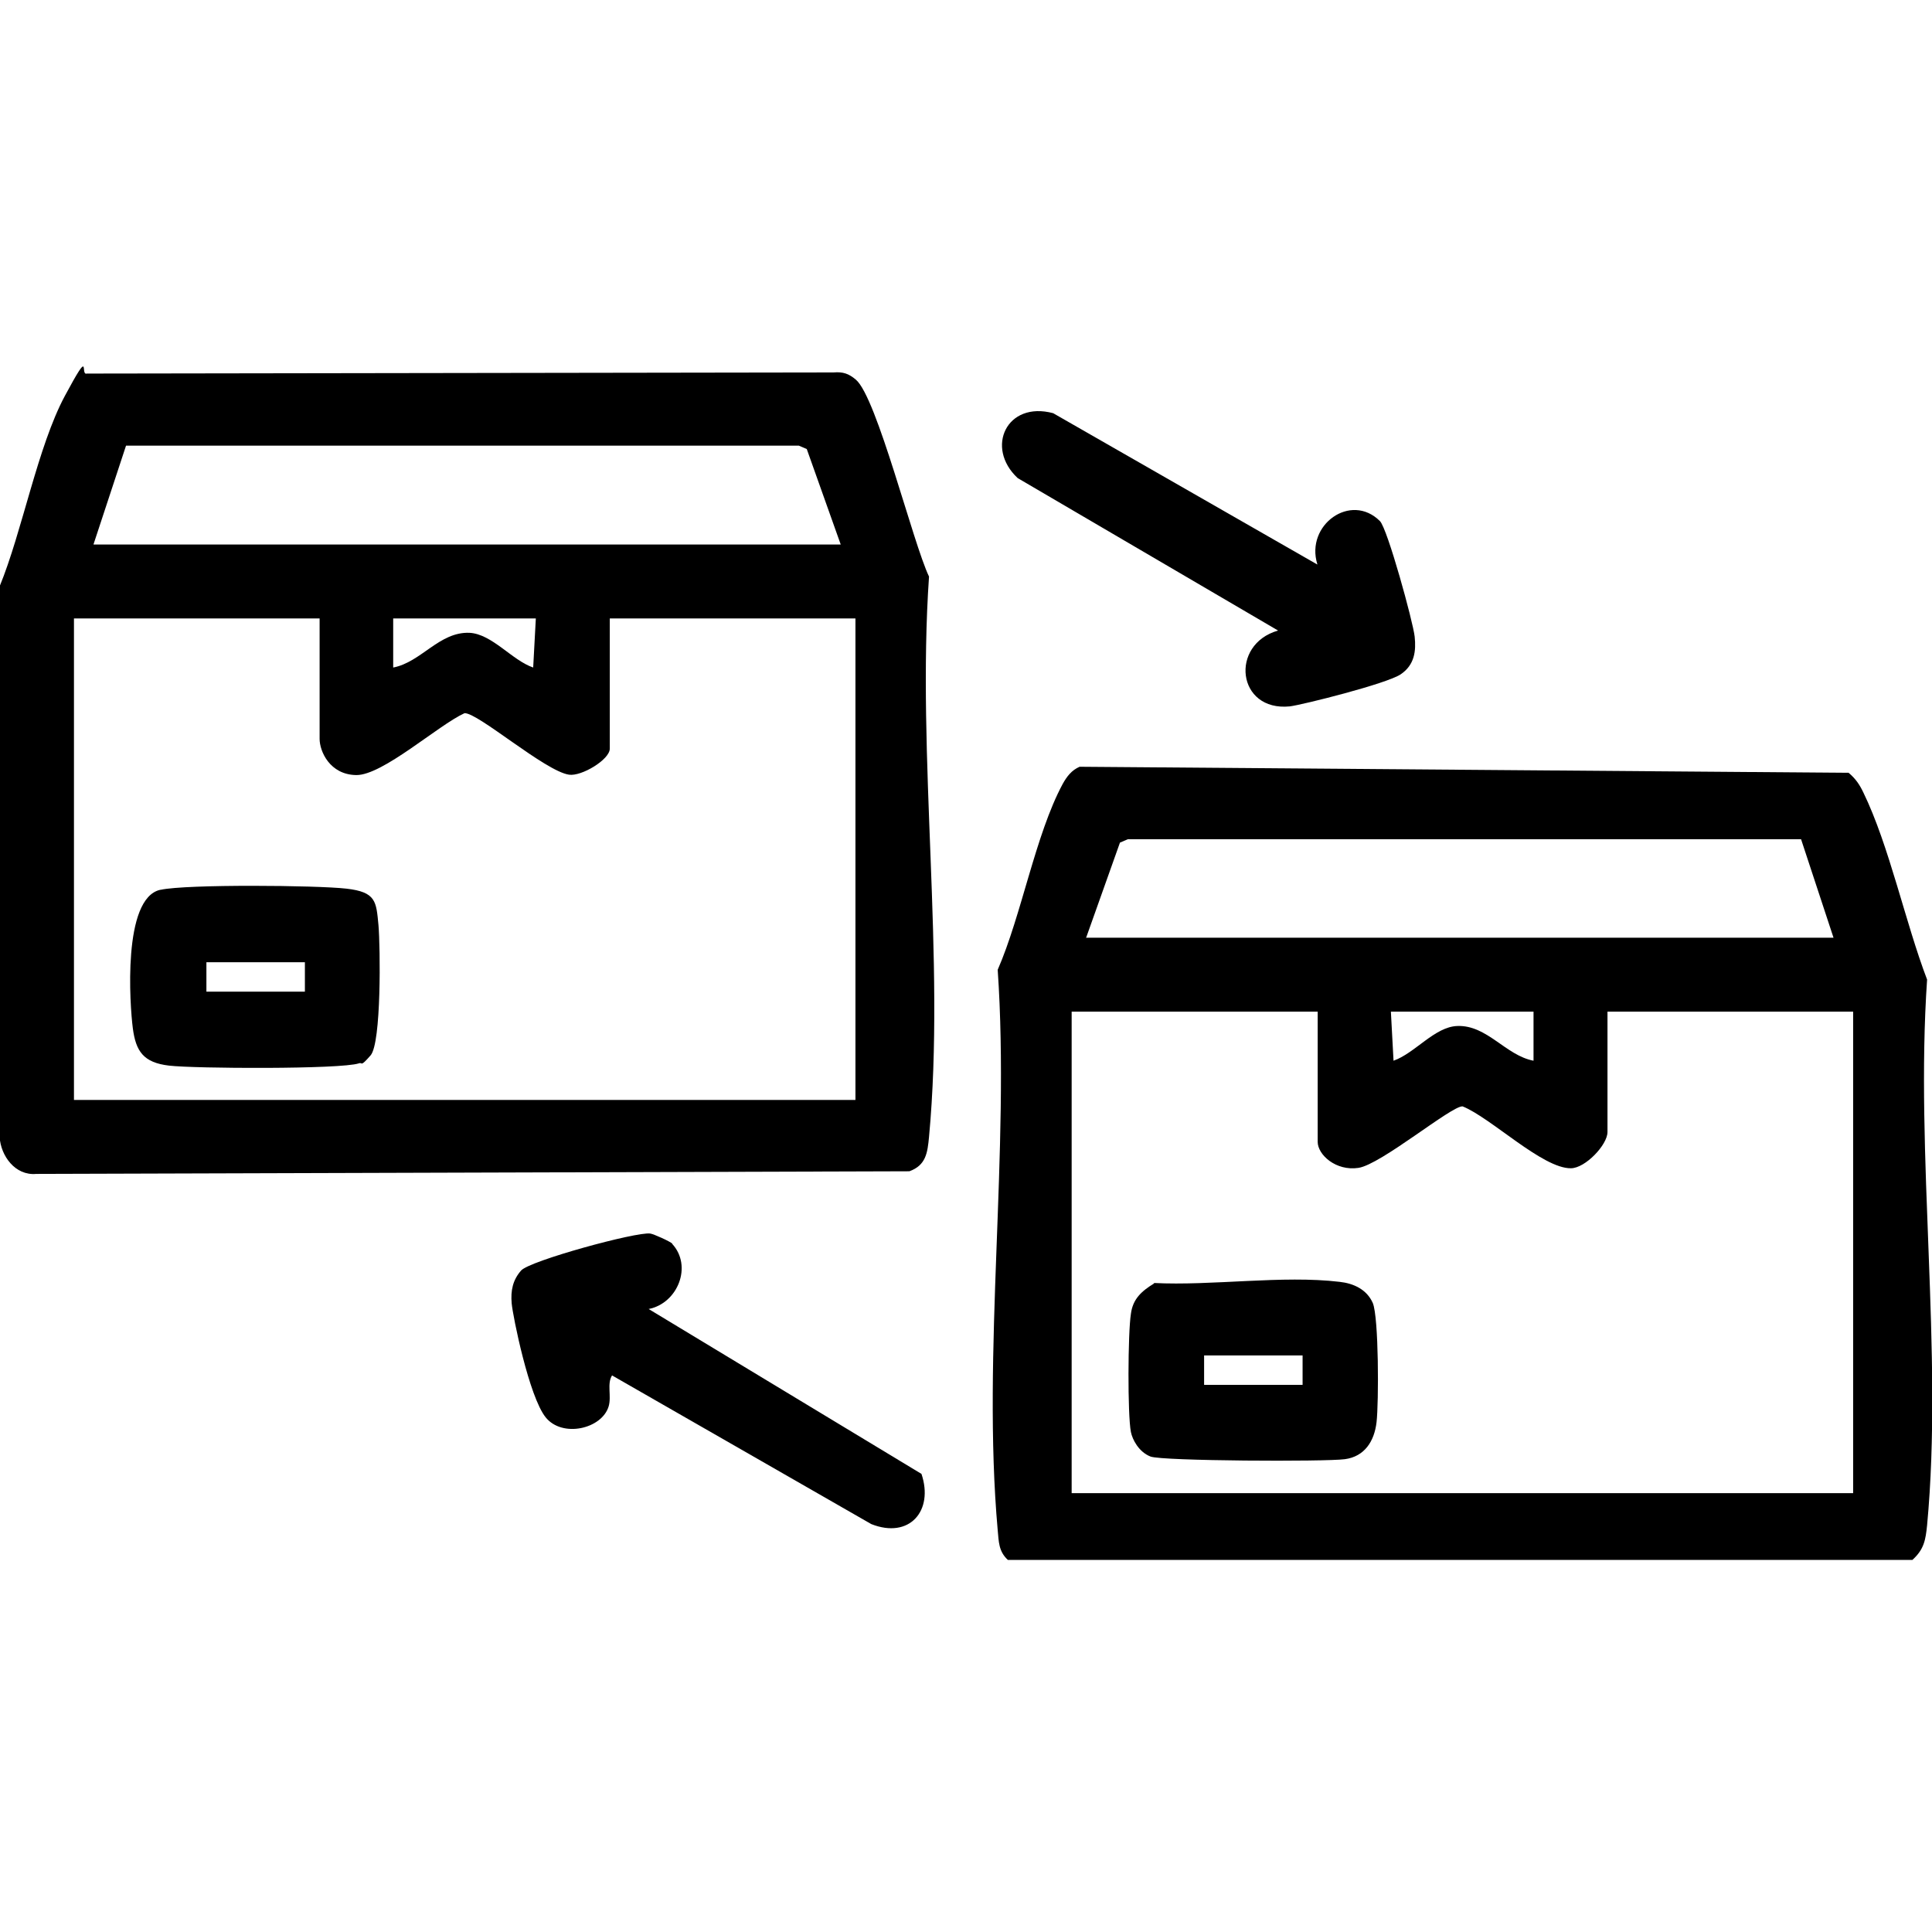
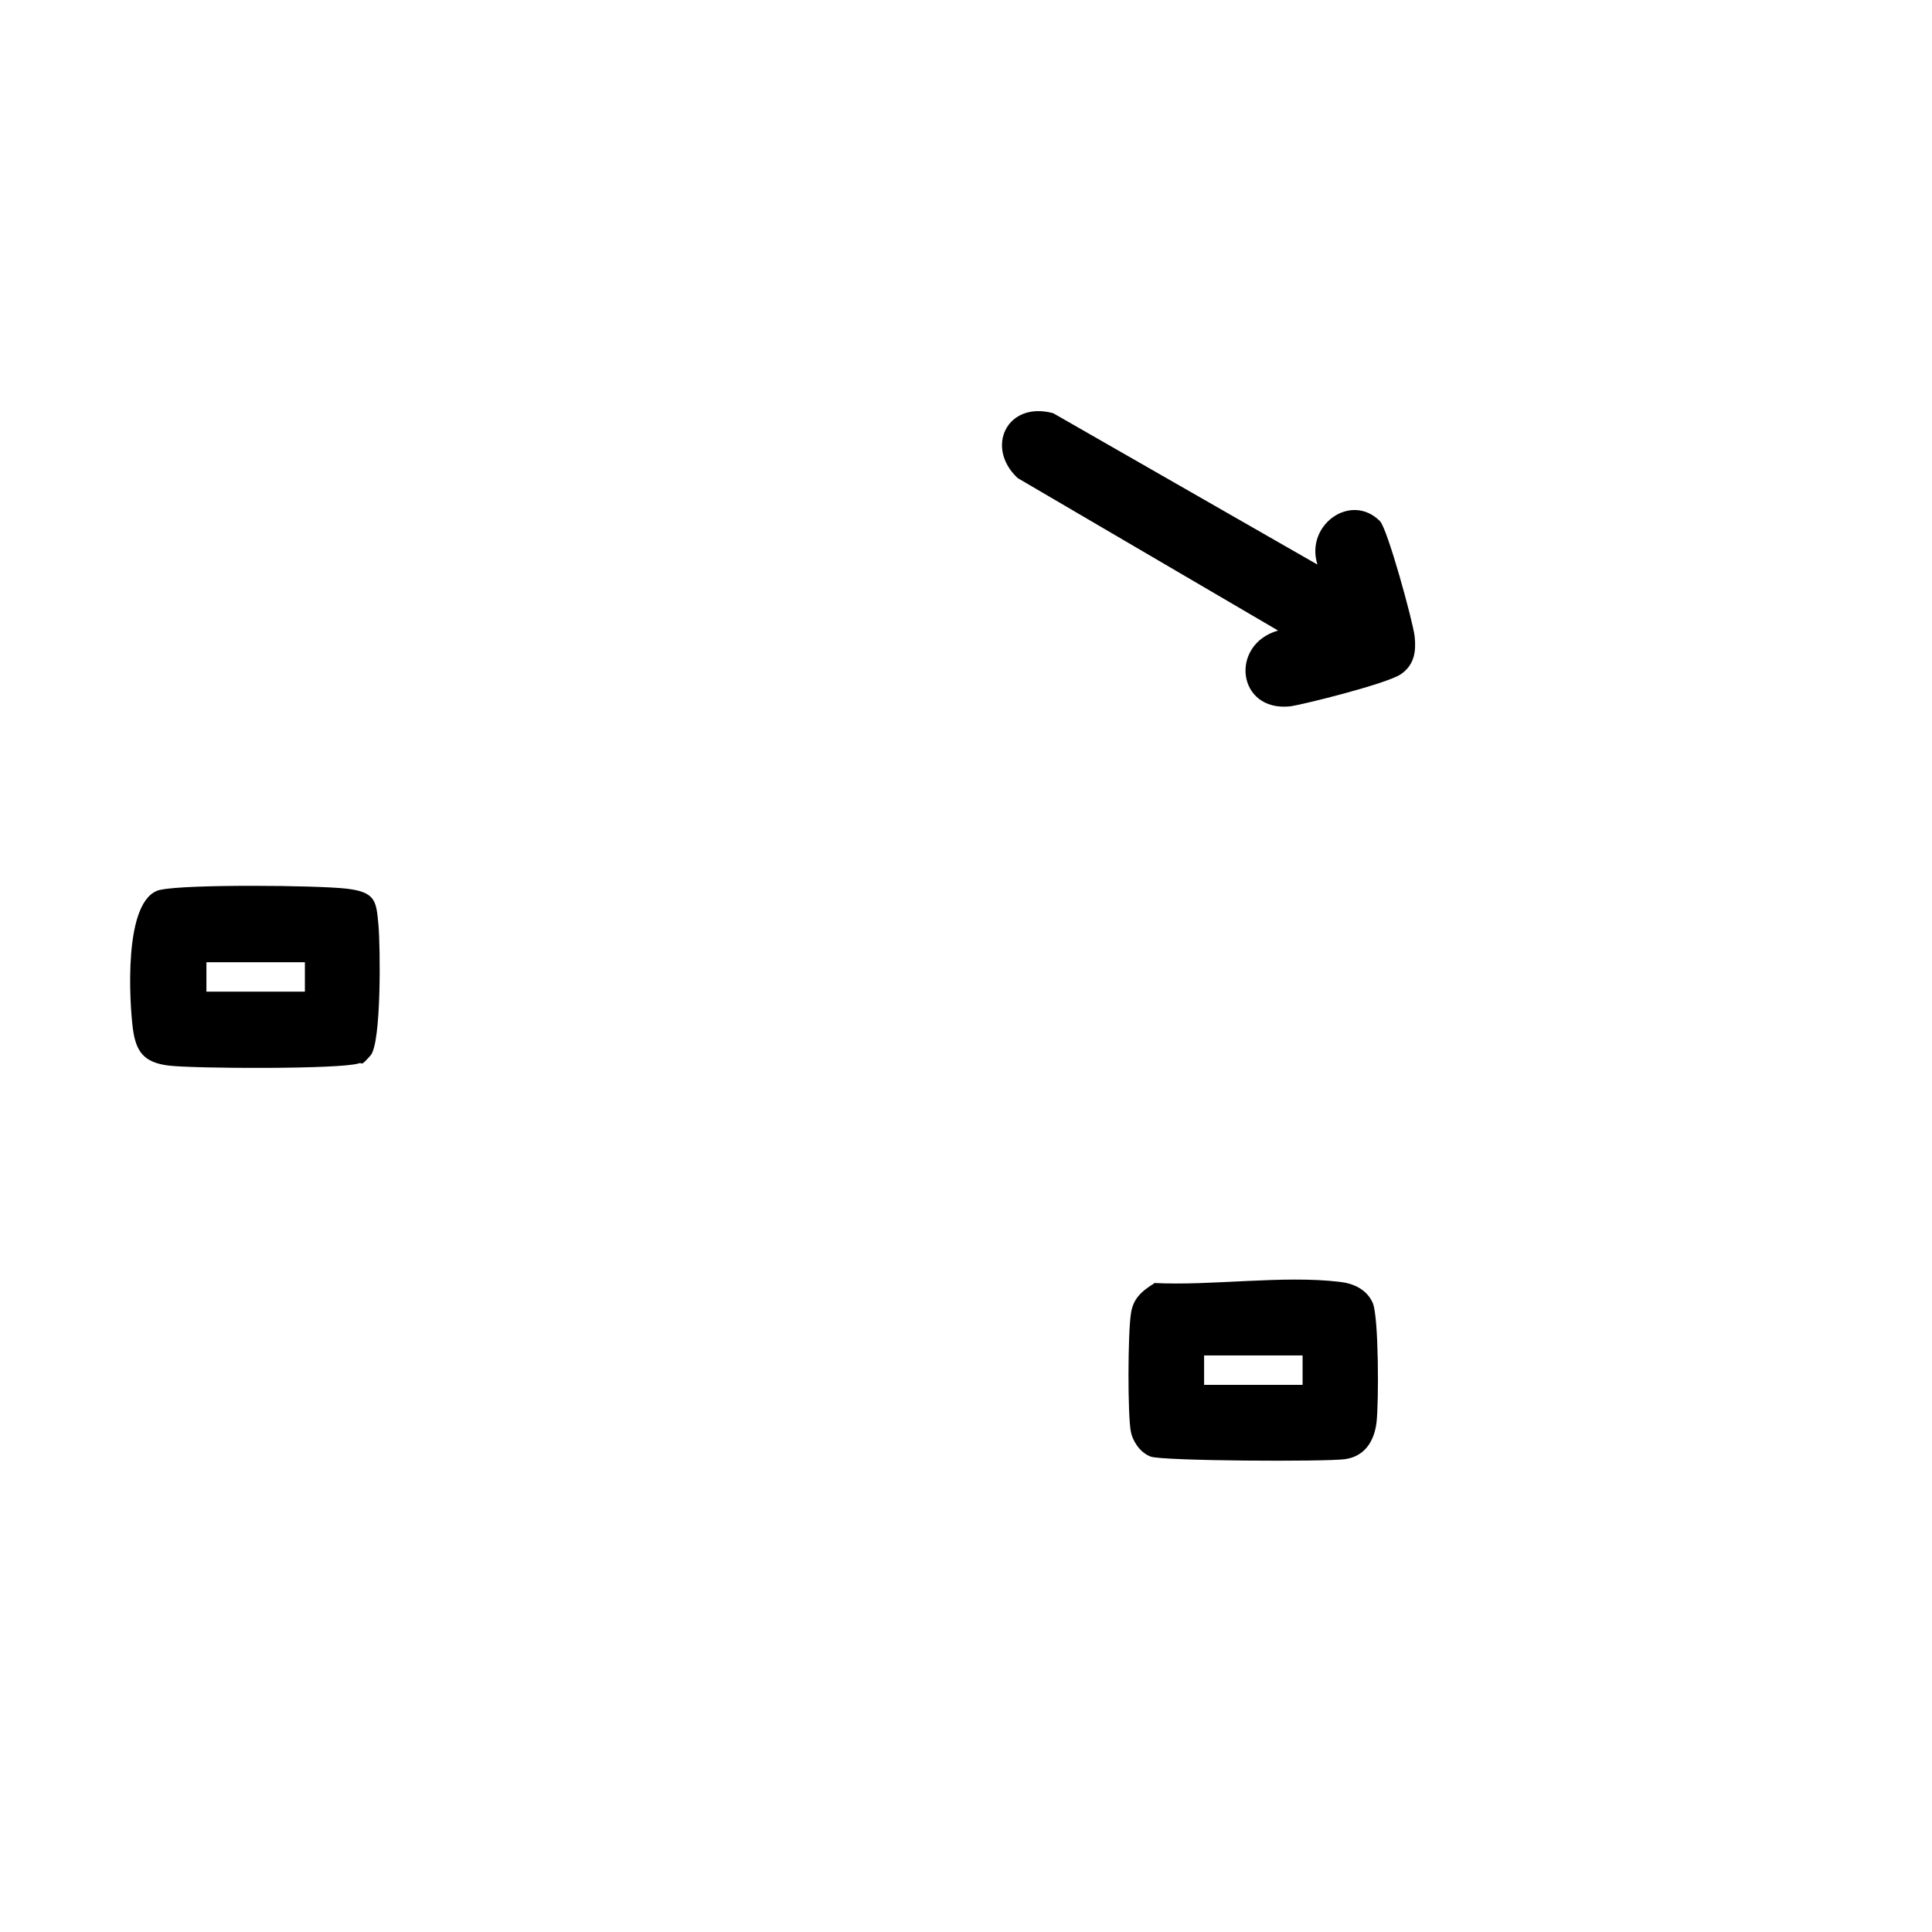
<svg xmlns="http://www.w3.org/2000/svg" id="Layer_1" version="1.1" viewBox="0 0 512 512">
-   <path d="M286.2,203.2l203.7,1.6c1.8,1.5,2.9,3.1,3.9,5.2,6.9,14.2,11.1,34.4,16.9,49.6-3.2,46.5,4.3,98.8,0,144.6-.4,3.9-.8,6.4-3.9,9.2h-239.7c-2.5-2.3-2.4-4.9-2.7-7.9-4.2-47.2,3.3-100.7,0-148.5,6.3-14.4,10-35.8,17.2-49.2,1.1-2,2.4-3.7,4.5-4.6ZM287.9,248.5h198l-8.6-26.1h-178.4s-2.1.9-2.1.9l-9,25.3ZM349.1,268.1h-65.1v127.6h207.1v-127.6h-65.1v31.9c0,3.4-5.9,9.6-9.7,9.6-7.5.1-21.2-13.4-28.7-16.4-2.9-.2-21.6,15.4-27.6,16.3s-10.8-3.5-10.8-6.9v-34.5ZM406.4,268.1h-37.8l.7,13c5.7-2,10.9-9,16.9-9.2,7.9-.3,12.8,7.8,20.2,9.2v-13Z" />
-   <path d="M23.1,99l197.8-.3c2.5-.2,4,.3,5.9,1.9,5.6,4.7,15.1,43.2,19.4,52.2-3.3,47.8,4.4,101.4,0,148.5-.4,4.2-.8,7.5-5.2,9.1l-231.4.7c-5.6.5-9.4-4.8-9.7-9.8v-145.9c6-14.6,10.1-37.1,17.3-50.5s3.9-5.3,5.8-5.9ZM24.8,144.3h198l-9-25.3-2.1-.9H33.4s-8.6,26.1-8.6,26.1ZM84.7,163.9H19.6v127.6h207.1v-127.6h-65.1v34.5c0,2.9-7.5,7.4-10.8,6.9-6.3-.9-24.2-16.5-27.7-16.3-7,3.2-21.7,16.5-28.7,16.4s-9.7-6.3-9.7-9.6v-31.9ZM142,163.9h-37.8v13c7.4-1.4,12.2-9.5,20.2-9.2,6,.3,11.3,7.3,16.9,9.2l.7-13Z" />
  <path d="M349.1,149.5c-3.2-10.4,8.9-19.1,16.6-11.4,2,2,8.8,26.8,9.2,30.6s0,7.5-3.7,10-26.1,8.1-29.4,8.5c-14,1.4-16-16.4-3.1-20.1l-69-40.4c-8.7-8.1-2.9-20.5,9.4-17.2l70,40.1Z" />
-   <path d="M178.1,329.6c5.5,5.9,1.5,15.8-6.2,17.3l72.3,43.7c3.3,9.8-3.2,17.3-13.3,13.3l-68.7-39.4c-1.4,2.2-.1,5.5-.9,8.2-1.8,6-12.3,8.4-16.7,2.9s-8.7-26.8-9-30.2.3-6.2,2.5-8.7c2.3-2.6,30.5-10.3,34.2-9.8.9.1,5.3,2.1,5.9,2.7Z" />
  <path d="M305.7,340c15.5.8,34.2-2.1,49.3-.3,3.7.4,7.2,2,8.8,5.6,1.6,3.8,1.6,26.4,1,31.6-.6,5.1-3.2,9.1-8.4,9.8s-48.4.5-51.5-.7-4.8-4.5-5.2-6.5c-.9-4.6-.8-26.3,0-31.3.5-4,2.9-6.1,6.2-8.1ZM345.2,359.2h-26.1v7.8h26.1v-7.8Z" />
-   <path d="M42.6,235.8c6.9-1.5,41.3-1.2,49.2-.3s7.9,3.4,8.5,9.7c.5,5.8.8,31.2-2.1,34.5s-2,1.7-3.1,2.1c-4.8,1.6-43.5,1.4-50.3.6s-8.8-3.8-9.6-9.9-2.8-34.5,7.3-36.7ZM80.8,255h-26.1v7.8h26.1v-7.8Z" />
+   <path d="M42.6,235.8c6.9-1.5,41.3-1.2,49.2-.3s7.9,3.4,8.5,9.7c.5,5.8.8,31.2-2.1,34.5s-2,1.7-3.1,2.1c-4.8,1.6-43.5,1.4-50.3.6s-8.8-3.8-9.6-9.9-2.8-34.5,7.3-36.7ZM80.8,255h-26.1v7.8h26.1v-7.8" />
</svg>